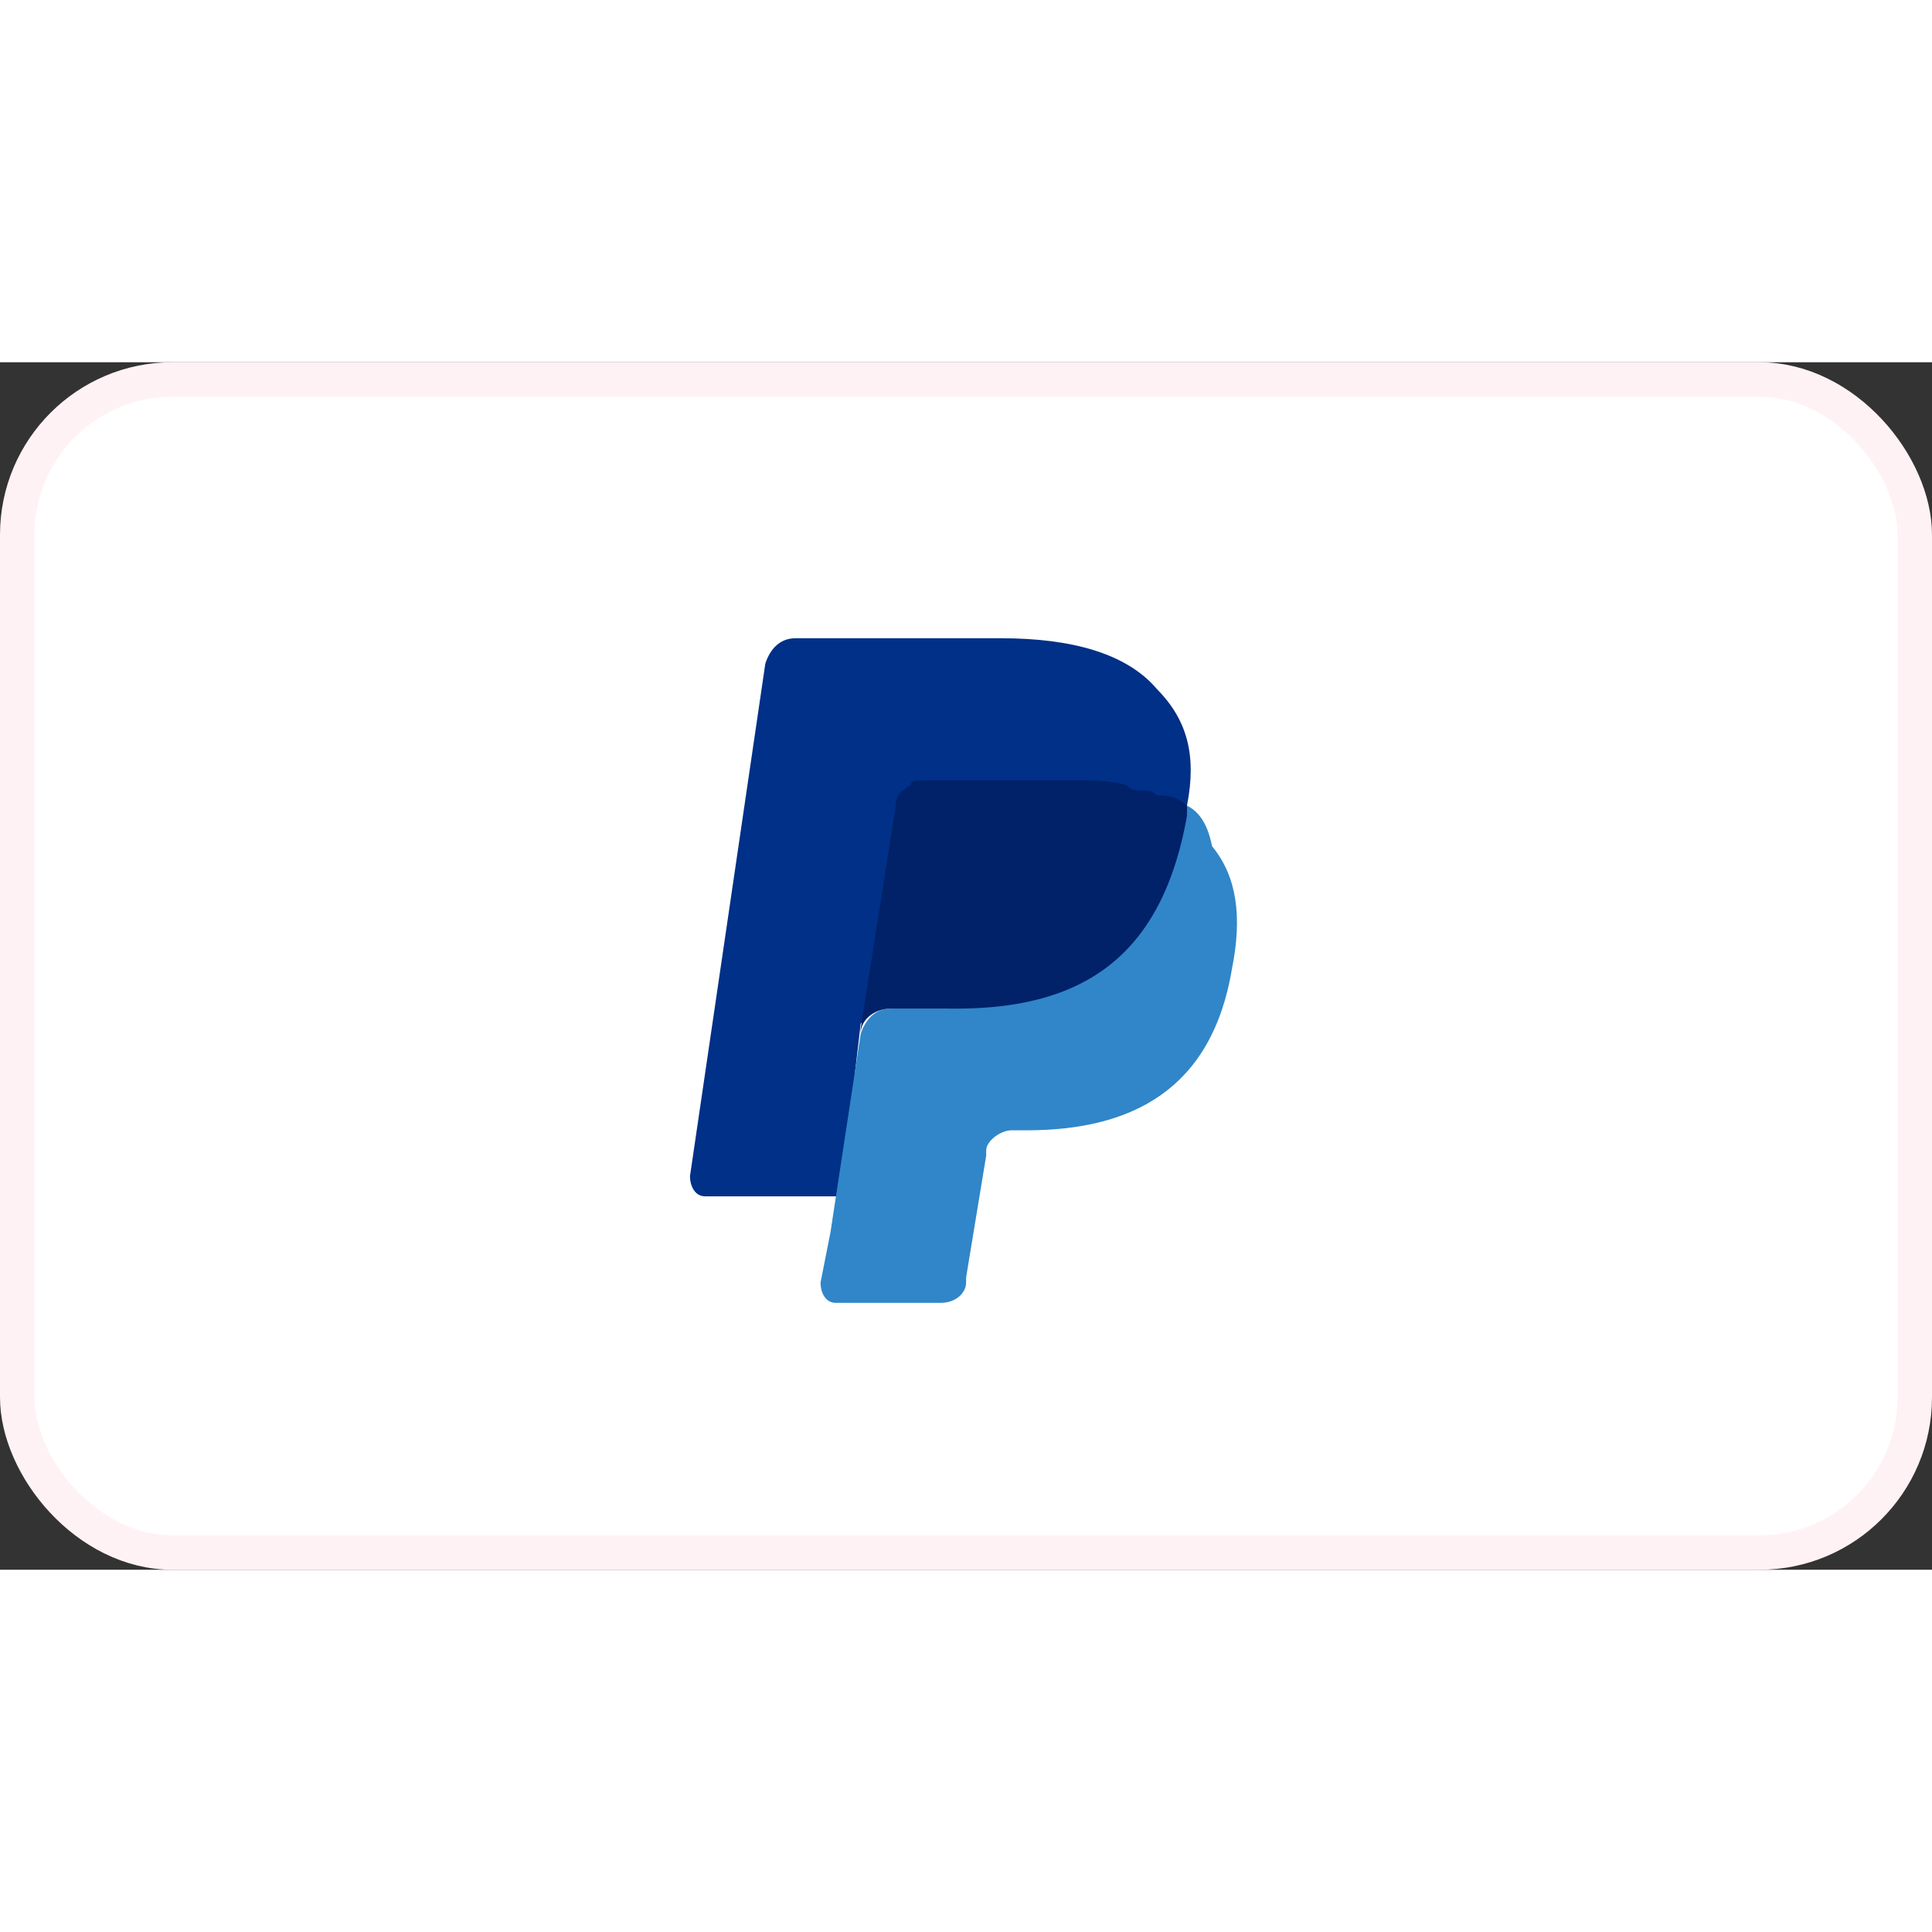
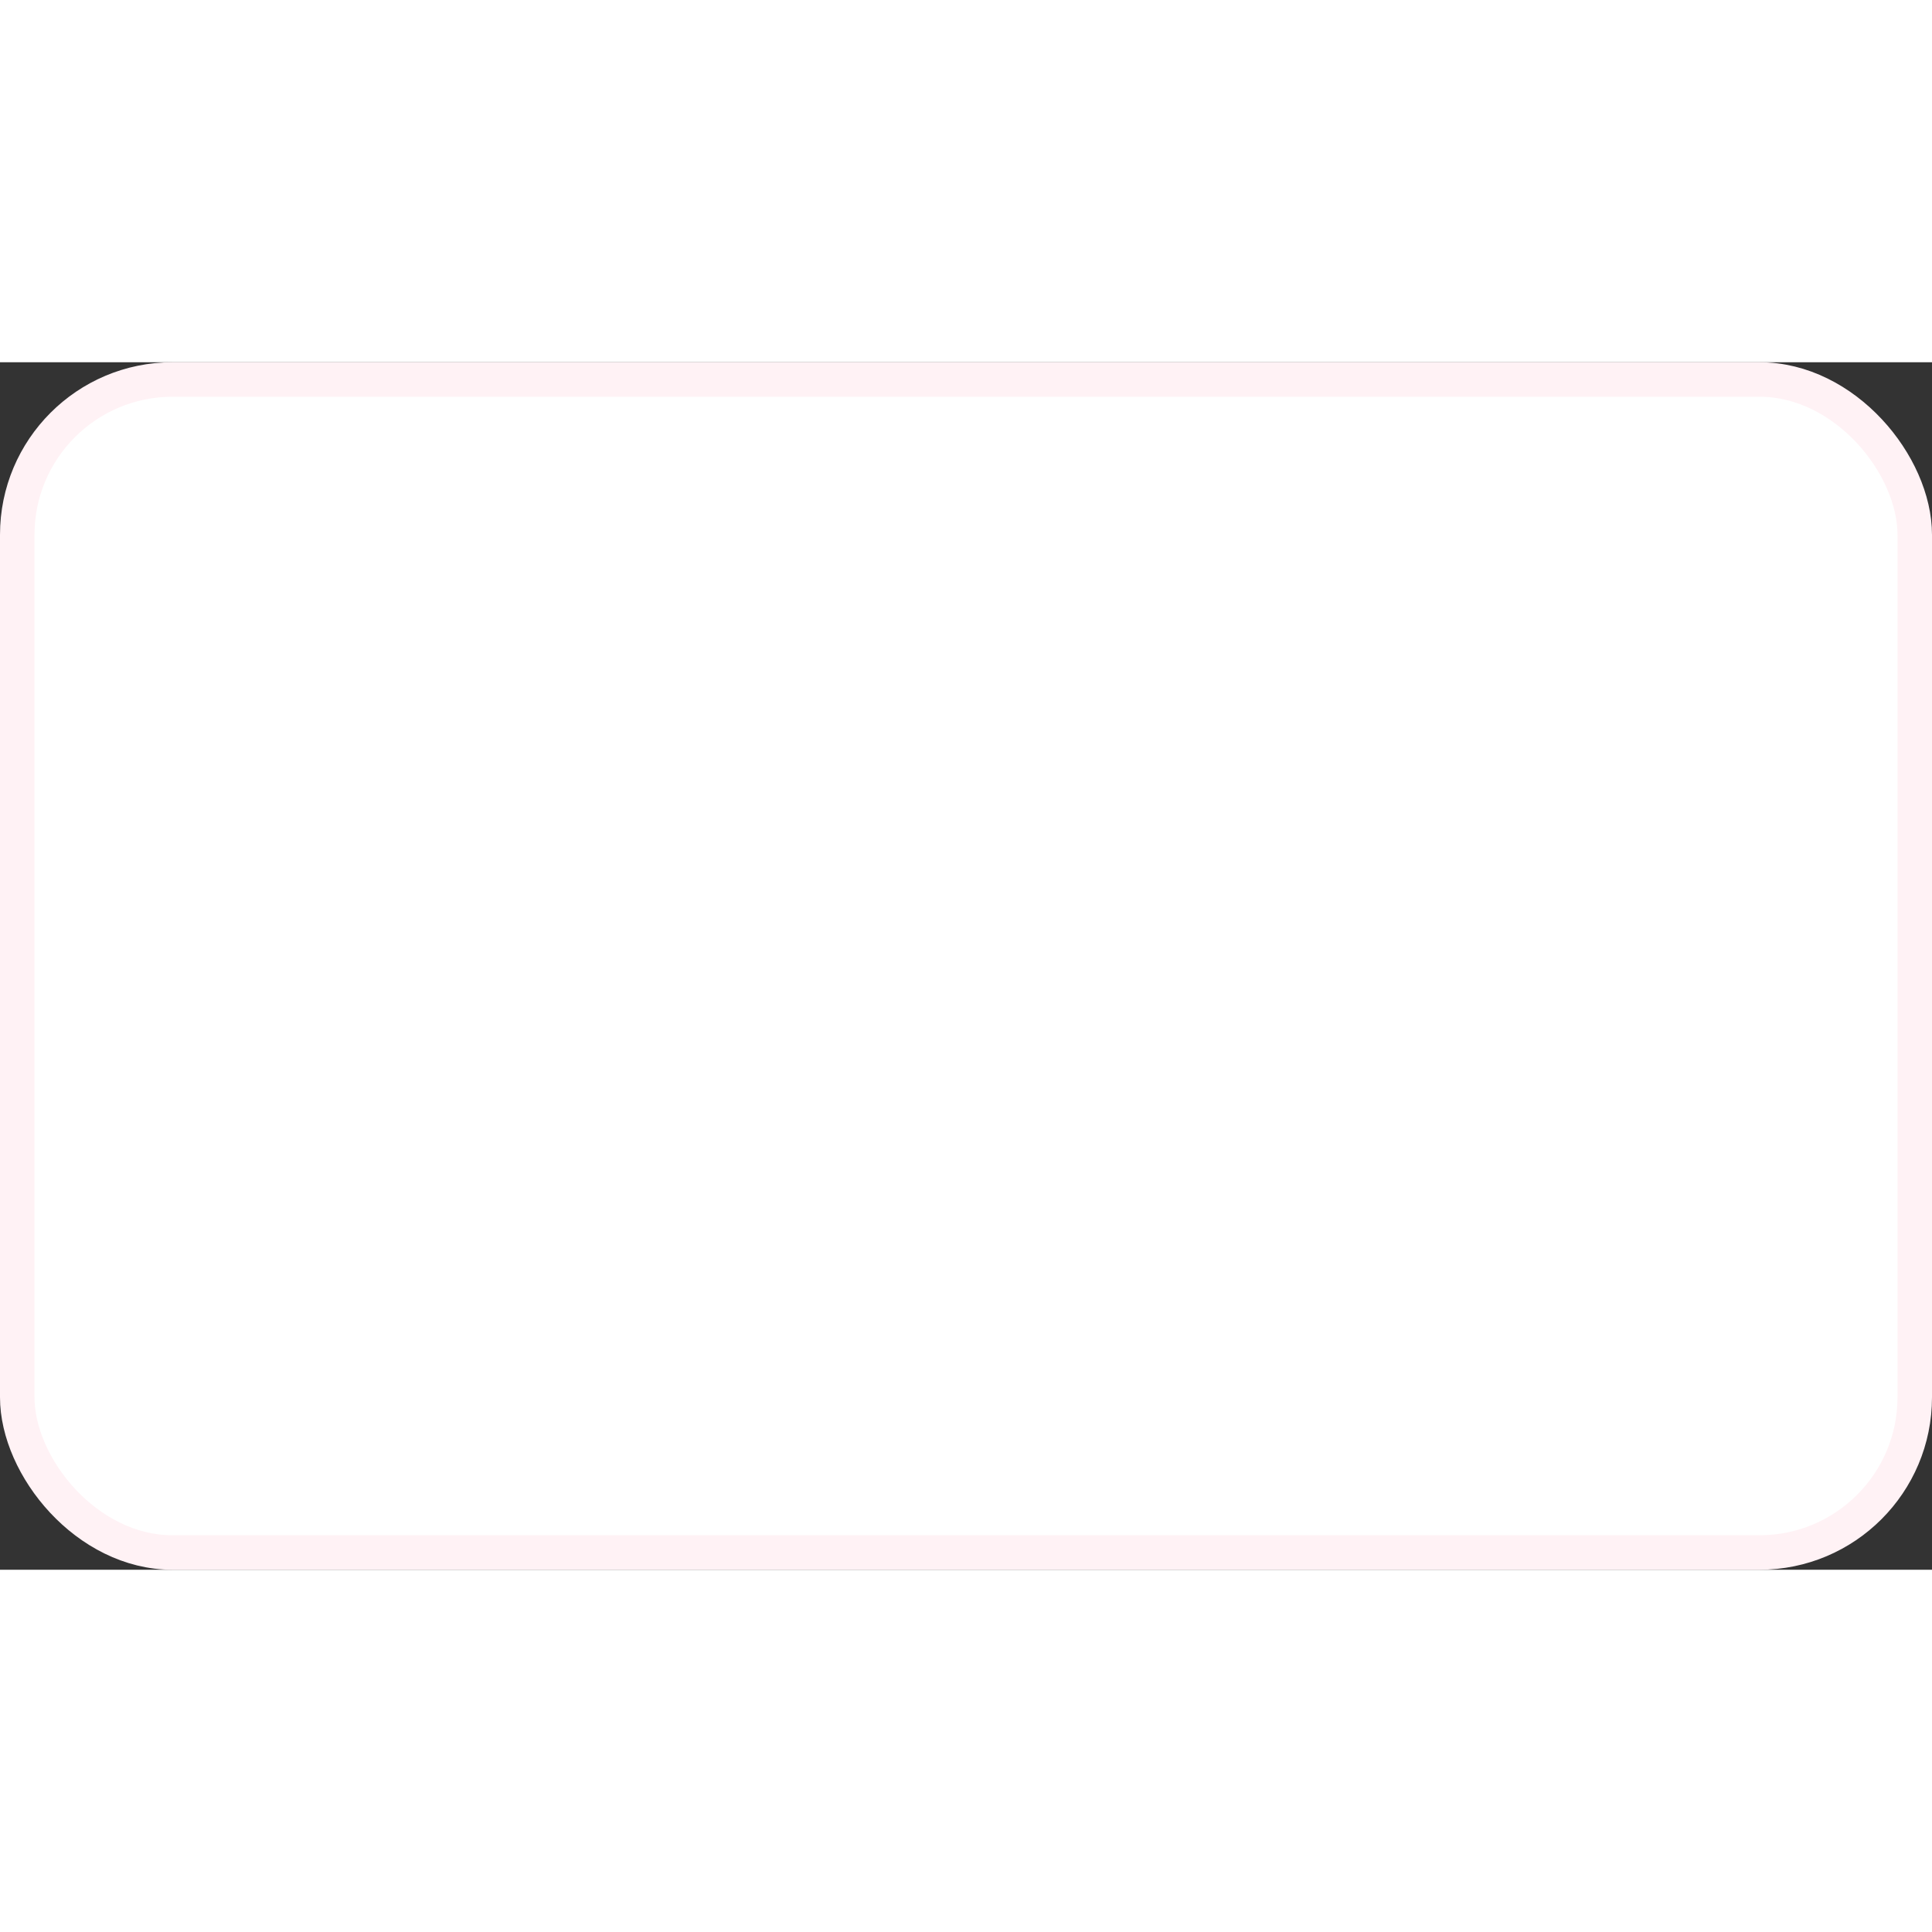
<svg xmlns="http://www.w3.org/2000/svg" width="60" height="60" fill="none" viewBox="0 0 56 35">
  <rect x="0" y="0" width="56" height="35" fill="#333333" stroke="none" />
  <rect width="55" height="34" x=".5" y=".5" fill="#fff" stroke="#FFF2F5" rx="4.5" />
-   <path fill="#003087" d="M34.405 12.853c.29-1.47 0-2.5-.873-3.382C32.659 8.44 31.058 8 29.022 8h-5.966c-.437 0-.728.294-.873.735L20 23.588c0 .294.145.588.436.588h3.93l.581-5 2.62-3.235z" />
-   <path fill="#3086C8" d="m34.405 12.852-.291.294c-.728 4.117-3.201 5.588-6.693 5.588h-1.6c-.437 0-.728.294-.874.735l-.873 5.735-.29 1.471c0 .294.145.588.436.588h3.055c.437 0 .728-.294.728-.588v-.147l.582-3.53v-.146c0-.295.436-.589.727-.589h.437c3.055 0 5.383-1.176 5.965-4.706.291-1.47.146-2.647-.582-3.529-.145-.735-.436-1.03-.727-1.176" />
-   <path fill="#012169" d="M33.531 12.559c-.145-.147-.29-.147-.436-.147s-.291 0-.437-.147c-.436-.147-1.018-.147-1.6-.147h-4.365c-.146 0-.291 0-.291.147-.291.147-.437.294-.437.588l-1.018 6.47v.148c0-.442.436-.736.873-.736h1.891c3.638 0 5.966-1.47 6.694-5.588v-.294a1.1 1.1 0 0 0-.728-.294z" />
</svg>